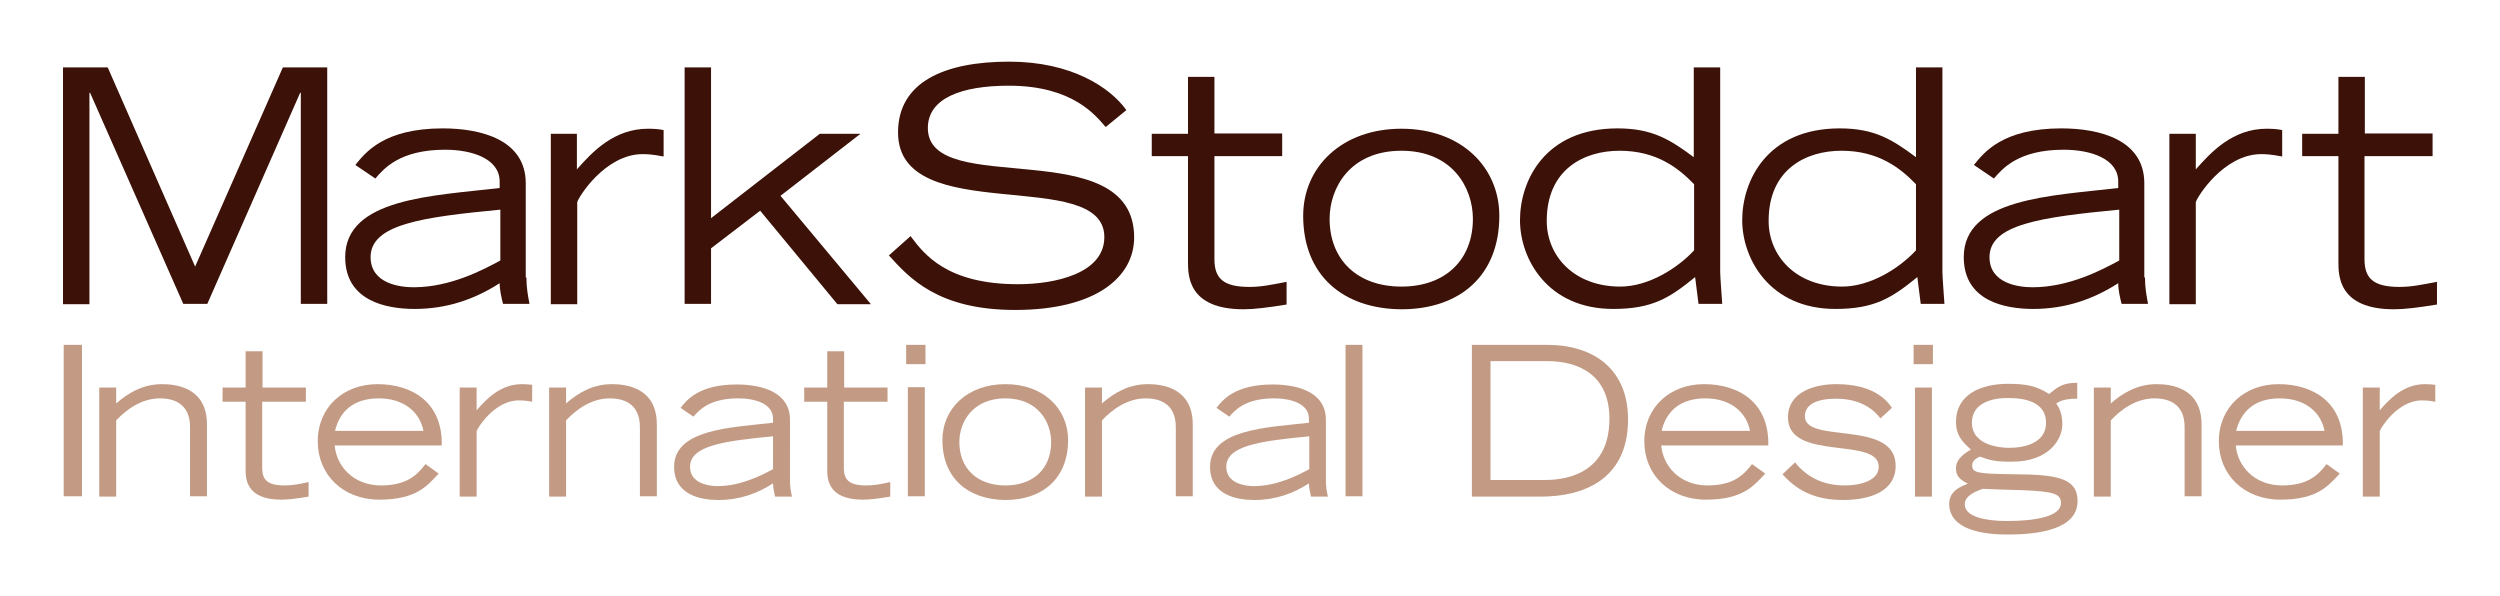
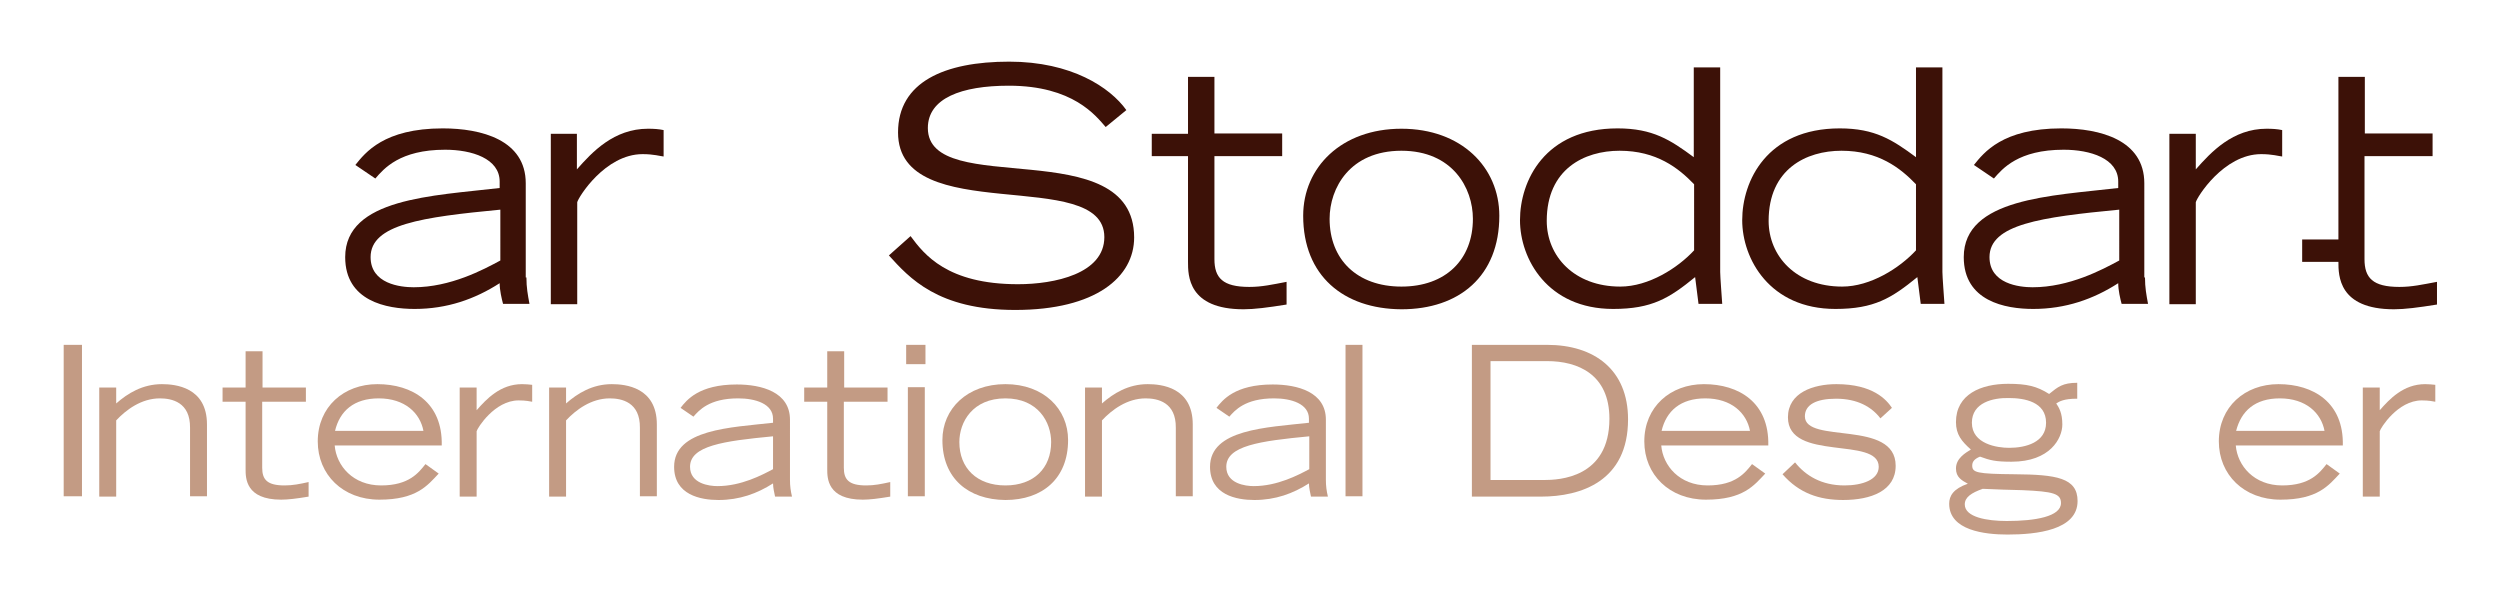
<svg xmlns="http://www.w3.org/2000/svg" id="Layer_1" x="0px" y="0px" viewBox="0 0 738 176" xml:space="preserve">
  <g>
    <g>
-       <path fill="#3C1107" d="M18.7,19.9h13.1l25.8,58.8l25.9-58.8h13.1v69.8h-7.8V27.4h-0.2L61.2,89.7h-7.1L26.6,27.4h-0.2v62.4h-7.8    V19.9z" />
      <path fill="#3C1107" d="M155.4,81.9c0,3,0.4,5.1,0.9,7.8h-7.8c-0.4-1.5-1-4-1-6.1c-7.3,4.7-15.5,7.6-25.1,7.6    c-8.3,0-20.5-2.3-20.5-15.3c0-17.4,26-18.1,45.6-20.4v-1.9c0-6.8-8.2-9.4-16.1-9.4c-13.4,0-18.1,5.6-20.6,8.5l-5.9-4    c2.9-3.6,8.4-10.8,25.8-10.8c11.4,0,24.5,3.4,24.5,16.2V81.9z M147.6,61.9c-22.9,2.2-38.2,4.3-38.2,14c0,7.9,8.8,8.9,12.7,8.9    c10.9,0,20.6-5.2,25.6-7.9V61.9z" />
      <path fill="#3C1107" d="M162.5,39.5h7.8v10.5c4.5-5.1,10.9-12,21-12c1.7,0,3.2,0.1,4.6,0.4v7.8c-1-0.1-2.9-0.7-6.2-0.7    c-11.1,0-19,12.8-19.3,14.2v30.1h-7.8V39.5z" />
-       <path fill="#3C1107" d="M202.1,19.9h7.8v44.5L242,39.5h12l-23.6,18.3l26.7,32h-9.9l-22.8-27.6l-14.5,11.1v16.4h-7.8V19.9z" />
      <path fill="#3C1107" d="M268.8,69.7c4,5.4,10.8,14.2,31.7,14.2c10.8,0,25.5-3.1,25.5-13.9c0-21.2-60.9-2.6-60.9-30.9    c0-14.9,13.7-20.9,32.8-20.9c18.4,0,29.8,7.6,34.6,14.3l-6.1,5c-2.9-3.3-9.6-12.2-28.6-12.2c-14,0-23.9,3.7-23.9,12.5    c0,21.1,60.9,1,60.9,32.3c0,11.7-11.3,21.4-35.1,21.4c-22.9,0-31.3-9.5-37.3-16.1L268.8,69.7z" />
      <path fill="#3C1107" d="M378.5,46.1h-20v30.4c0,5.5,2.4,8.2,10.3,8.2c3.7,0,6.8-0.7,11-1.5v6.7c-5.6,0.9-9.5,1.4-12.7,1.4    c-16.4,0-16.4-10-16.4-14V46.1h-10.7v-6.6h10.7V22.7h7.8v16.7h20V46.1z" />
      <path fill="#3C1107" d="M384.7,63.7c0-14.3,11.3-25.7,29-25.7c17.7,0,28.9,11.4,28.9,25.7c0,17.8-11.8,27.6-28.9,27.6    C396.6,91.2,384.7,81.4,384.7,63.7z M434.8,64.6c0-9.1-6-20.1-21.1-20.1c-15.2,0-21.2,11-21.2,20.1c0,12,8.1,20,21.2,20    C426.8,84.6,434.8,76.6,434.8,64.6z" />
      <path fill="#3C1107" d="M507.8,19.9v60.4c0,1.3,0.5,7.9,0.6,9.4h-7l-1-7.9c-7.6,6.2-12.7,9.4-24.2,9.4    c-19.4,0-27.5-14.8-27.5-26.2c0-11.6,7.3-27.1,28.8-27.1c10.4,0,15.6,3.4,22.5,8.5V19.9H507.8z M500.1,54.4    c-4.6-4.8-11.1-9.9-22-9.9c-10.4,0-21.5,5.4-21.5,20.7c0,10.4,8.1,19.4,21.7,19.4c8.4,0,17-5.5,21.8-10.7V54.4z" />
      <path fill="#3C1107" d="M573.4,19.9v60.4c0,1.3,0.5,7.9,0.6,9.4h-7l-1-7.9c-7.6,6.2-12.7,9.4-24.2,9.4    c-19.4,0-27.5-14.8-27.5-26.2c0-11.6,7.3-27.1,28.8-27.1c10.4,0,15.6,3.4,22.5,8.5V19.9H573.4z M565.6,54.4    c-4.6-4.8-11.1-9.9-22-9.9c-10.4,0-21.5,5.4-21.5,20.7c0,10.4,8.1,19.4,21.7,19.4c8.4,0,17-5.5,21.8-10.7V54.4z" />
      <path fill="#3C1107" d="M633.2,81.9c0,3,0.4,5.1,0.9,7.8h-7.8c-0.4-1.5-1-4-1-6.1c-7.3,4.7-15.5,7.6-25.1,7.6    c-8.3,0-20.5-2.3-20.5-15.3c0-17.4,26-18.1,45.6-20.4v-1.9c0-6.8-8.2-9.4-16.1-9.4c-13.4,0-18.1,5.6-20.6,8.5l-5.9-4    c2.9-3.6,8.4-10.8,25.8-10.8c11.4,0,24.5,3.4,24.5,16.2V81.9z M625.5,61.9c-22.9,2.2-38.2,4.3-38.2,14c0,7.9,8.8,8.9,12.7,8.9    c10.9,0,20.6-5.2,25.6-7.9V61.9z" />
      <path fill="#3C1107" d="M640.4,39.5h7.8v10.5c4.5-5.1,10.9-12,20.9-12c1.7,0,3.2,0.1,4.6,0.4v7.8c-1-0.1-2.9-0.7-6.2-0.7    c-11.1,0-19,12.8-19.3,14.2v30.1h-7.8V39.5z" />
-       <path fill="#3C1107" d="M718,46.1h-20v30.4c0,5.5,2.4,8.2,10.3,8.2c3.7,0,6.8-0.7,11.1-1.5v6.7c-5.6,0.9-9.5,1.4-12.7,1.4    c-16.4,0-16.4-10-16.4-14V46.1h-10.7v-6.6h10.7V22.7h7.8v16.7h20V46.1z" />
+       <path fill="#3C1107" d="M718,46.1h-20v30.4c0,5.5,2.4,8.2,10.3,8.2c3.7,0,6.8-0.7,11.1-1.5v6.7c-5.6,0.9-9.5,1.4-12.7,1.4    c-16.4,0-16.4-10-16.4-14h-10.7v-6.6h10.7V22.7h7.8v16.7h20V46.1z" />
    </g>
    <g>
      <path fill="#C39B84" d="M18.8,101.8h5.4v44.7h-5.4V101.8z" />
      <path fill="#C39B84" d="M29.3,114.4h5v4.7c3.4-3,7.8-5.7,13.5-5.7c4,0,13.3,0.9,13.3,11.9v21.2h-5v-20.2c0.1-7.6-5.4-8.7-8.9-8.7    c-5.5,0-10,3.4-12.9,6.5v22.5h-5V114.4z" />
      <path fill="#C39B84" d="M90.2,118.6H77.4v19.5c0,3.5,1.5,5.2,6.6,5.2c2.4,0,4.4-0.4,7.1-1v4.3c-3.6,0.6-6.1,0.9-8.1,0.9    c-10.5,0-10.5-6.4-10.5-9v-19.9h-6.8v-4.2h6.8v-10.7h5v10.7h12.8V118.6z" />
      <path fill="#C39B84" d="M129.5,139.8c-3.3,3.5-6.5,7.7-17.5,7.7c-10.8,0-18.2-7.4-18.2-17.2c0-10.2,7.7-16.9,17.6-16.9    c10.3,0,19.3,5.4,19,18.1H98.8c0.5,6,5.4,11.8,13.7,11.8c8.3,0,11.1-3.8,13.1-6.3L129.5,139.8z M125,127.2    c-1-5.3-5.5-9.6-13.2-9.6c-7.3,0-11.5,3.7-12.9,9.6H125z" />
      <path fill="#C39B84" d="M135.7,114.4h5v6.7c2.9-3.3,7-7.7,13.4-7.7c1.1,0,2,0.1,3,0.2v5c-0.6-0.1-1.8-0.4-4-0.4    c-7.1,0-12.2,8.2-12.4,9.1v19.3h-5V114.4z" />
      <path fill="#C39B84" d="M162.1,114.4h5v4.7c3.4-3,7.8-5.7,13.5-5.7c4,0,13.3,0.9,13.3,11.9v21.2h-5v-20.2c0.1-7.6-5.4-8.7-8.9-8.7    c-5.5,0-10,3.4-12.9,6.5v22.5h-5V114.4z" />
      <path fill="#C39B84" d="M233.2,141.6c0,1.9,0.2,3.3,0.6,5h-5c-0.2-1-0.6-2.6-0.6-3.9c-4.7,3-9.9,4.9-16.1,4.9    c-5.3,0-13.1-1.5-13.1-9.8c0-11.1,16.7-11.6,29.2-13v-1.2c0-4.4-5.2-6-10.3-6c-8.6,0-11.6,3.6-13.2,5.4l-3.8-2.6    c1.8-2.3,5.4-6.9,16.6-6.9c7.3,0,15.7,2.2,15.7,10.4V141.6z M228.2,128.8c-14.7,1.4-24.5,2.8-24.5,9c0,5,5.7,5.7,8.1,5.7    c7,0,13.2-3.3,16.4-5V128.8z" />
      <path fill="#C39B84" d="M261.9,118.6h-12.8v19.5c0,3.5,1.5,5.2,6.6,5.2c2.4,0,4.4-0.4,7.1-1v4.3c-3.6,0.6-6.1,0.9-8.1,0.9    c-10.5,0-10.5-6.4-10.5-9v-19.9h-6.8v-4.2h6.8v-10.7h5v10.7h12.8V118.6z" />
      <path fill="#C39B84" d="M267.5,101.8v5.7h5.7v-5.7H267.5z M268,146.5h5v-32.2h-5V146.5z" />
      <path fill="#C39B84" d="M278.2,129.9c0-9.2,7.3-16.5,18.6-16.5c11.3,0,18.5,7.3,18.5,16.5c0,11.4-7.6,17.7-18.5,17.7    C285.8,147.5,278.2,141.2,278.2,129.9z M310.3,130.5c0-5.8-3.8-12.9-13.5-12.9c-9.7,0-13.6,7-13.6,12.9c0,7.7,5.2,12.8,13.6,12.8    C305.2,143.3,310.3,138.2,310.3,130.5z" />
      <path fill="#C39B84" d="M320.3,114.4h5v4.7c3.4-3,7.8-5.7,13.5-5.7c4,0,13.3,0.9,13.3,11.9v21.2h-5v-20.2c0.1-7.6-5.4-8.7-8.9-8.7    c-5.5,0-10,3.4-12.9,6.5v22.5h-5V114.4z" />
      <path fill="#C39B84" d="M391.4,141.6c0,1.9,0.2,3.3,0.6,5h-5c-0.2-1-0.6-2.6-0.6-3.9c-4.7,3-9.9,4.9-16.1,4.9    c-5.3,0-13.1-1.5-13.1-9.8c0-11.1,16.7-11.6,29.2-13v-1.2c0-4.4-5.2-6-10.3-6c-8.6,0-11.6,3.6-13.2,5.4l-3.8-2.6    c1.8-2.3,5.4-6.9,16.6-6.9c7.3,0,15.7,2.2,15.7,10.4V141.6z M386.5,128.8c-14.7,1.4-24.5,2.8-24.5,9c0,5,5.7,5.7,8.1,5.7    c7,0,13.2-3.3,16.4-5V128.8z" />
      <path fill="#C39B84" d="M397.2,101.8h5v44.7h-5V101.8z" />
      <path fill="#C39B84" d="M434.6,101.8h22.1c13.9,0,23.9,7.3,23.9,22c0,18.2-13.8,22.8-25.7,22.8h-20.4V101.8z M440,141.7h15.8    c4.4,0,19.3-0.6,19.3-18.1c0-13.1-9.3-17-18.4-17H440V141.7z" />
      <path fill="#C39B84" d="M521.1,139.8c-3.3,3.5-6.5,7.7-17.5,7.7c-10.8,0-18.2-7.4-18.2-17.2c0-10.2,7.7-16.9,17.6-16.9    c10.3,0,19.3,5.4,19,18.1h-31.6c0.5,6,5.4,11.8,13.7,11.8c8.3,0,11.1-3.8,13.1-6.3L521.1,139.8z M516.6,127.2    c-1-5.3-5.5-9.6-13.2-9.6c-7.3,0-11.5,3.7-12.9,9.6H516.6z" />
      <path fill="#C39B84" d="M529.9,136.5c3.1,3.9,7.8,6.8,14.6,6.8c5.3,0,10.1-1.7,10.1-5.5c0-9.1-26.8-1.4-26.8-14.6    c0-7.3,7.5-9.8,14.3-9.8c10.8,0,14.8,4.6,16.4,7l-3.4,3.1c-2.6-3.4-6.8-5.8-13.1-5.8c-5.9,0-9.2,1.8-9.2,5.2    c0,8.3,26.8,0.8,26.8,14.6c0,7.4-7.3,10.1-15.5,10.1c-7.1,0-13-2-17.9-7.6L529.9,136.5z" />
-       <path fill="#C39B84" d="M570.6,101.8v5.7h-5.7v-5.7H570.6z M565.3,114.4h5v32.2h-5V114.4z" />
      <path fill="#C39B84" d="M613,117.7c-3.7,0-5.1,0.8-6,1.4c0.8,1.2,1.8,2.8,1.8,6.2c0,4.1-3.6,11-15,11c-4.7,0-6.3-0.4-9.3-1.5    c-1.5,0.6-2.3,1.4-2.3,2.6c0,2.1,1.2,2.5,12.6,2.6c12.1,0.1,18.5,1,18.5,7.9c0,8.6-12.1,9.9-20.7,9.9c-6.7,0-17.2-1.2-17.2-9.1    c0-2.3,1.2-4.4,5.5-5.9c-1.8-1-3.5-1.9-3.5-4.5c0-3,2.8-4.6,4.4-5.6c-2.7-2.4-4.4-4.4-4.4-8.1c0-8.2,7.4-11.3,15.4-11.3    c5.5,0,8.5,0.7,12.1,3c2.6-2.1,4-3.3,8.3-3.3V117.7z M608.4,148.5c0-2.8-2.3-3.4-11.3-3.8c-3.9-0.1-7.8-0.2-11.8-0.4    c-3.4,1.2-5.3,2.5-5.3,4.6c0,3.8,6.6,4.9,12.4,4.9C600.8,153.8,608.4,152.5,608.4,148.5z M582.1,124.8c0,6.3,7.5,7.4,11,7.4    c4.9,0,10.9-1.6,10.9-7.4c0-6.2-6.4-7.3-11-7.3C588.4,117.4,582.1,118.8,582.1,124.8z" />
-       <path fill="#C39B84" d="M618.1,114.4h5v4.7c3.4-3,7.8-5.7,13.5-5.7c4,0,13.3,0.9,13.3,11.9v21.2h-5v-20.2c0.1-7.6-5.4-8.7-8.9-8.7    c-5.5,0-10,3.4-12.9,6.5v22.5h-5V114.4z" />
      <path fill="#C39B84" d="M690.7,139.8c-3.3,3.5-6.5,7.7-17.5,7.7c-10.8,0-18.2-7.4-18.2-17.2c0-10.2,7.7-16.9,17.6-16.9    c10.3,0,19.3,5.4,19,18.1H660c0.5,6,5.4,11.8,13.7,11.8c8.3,0,11.1-3.8,13.1-6.3L690.7,139.8z M686.2,127.2    c-1-5.3-5.5-9.6-13.2-9.6c-7.3,0-11.4,3.7-12.9,9.6H686.2z" />
      <path fill="#C39B84" d="M697.5,114.4h5v6.7c2.9-3.3,7-7.7,13.4-7.7c1.1,0,2,0.1,3,0.2v5c-0.6-0.1-1.8-0.4-4-0.4    c-7.1,0-12.2,8.2-12.4,9.1v19.3h-5V114.4z" />
    </g>
  </g>
</svg>